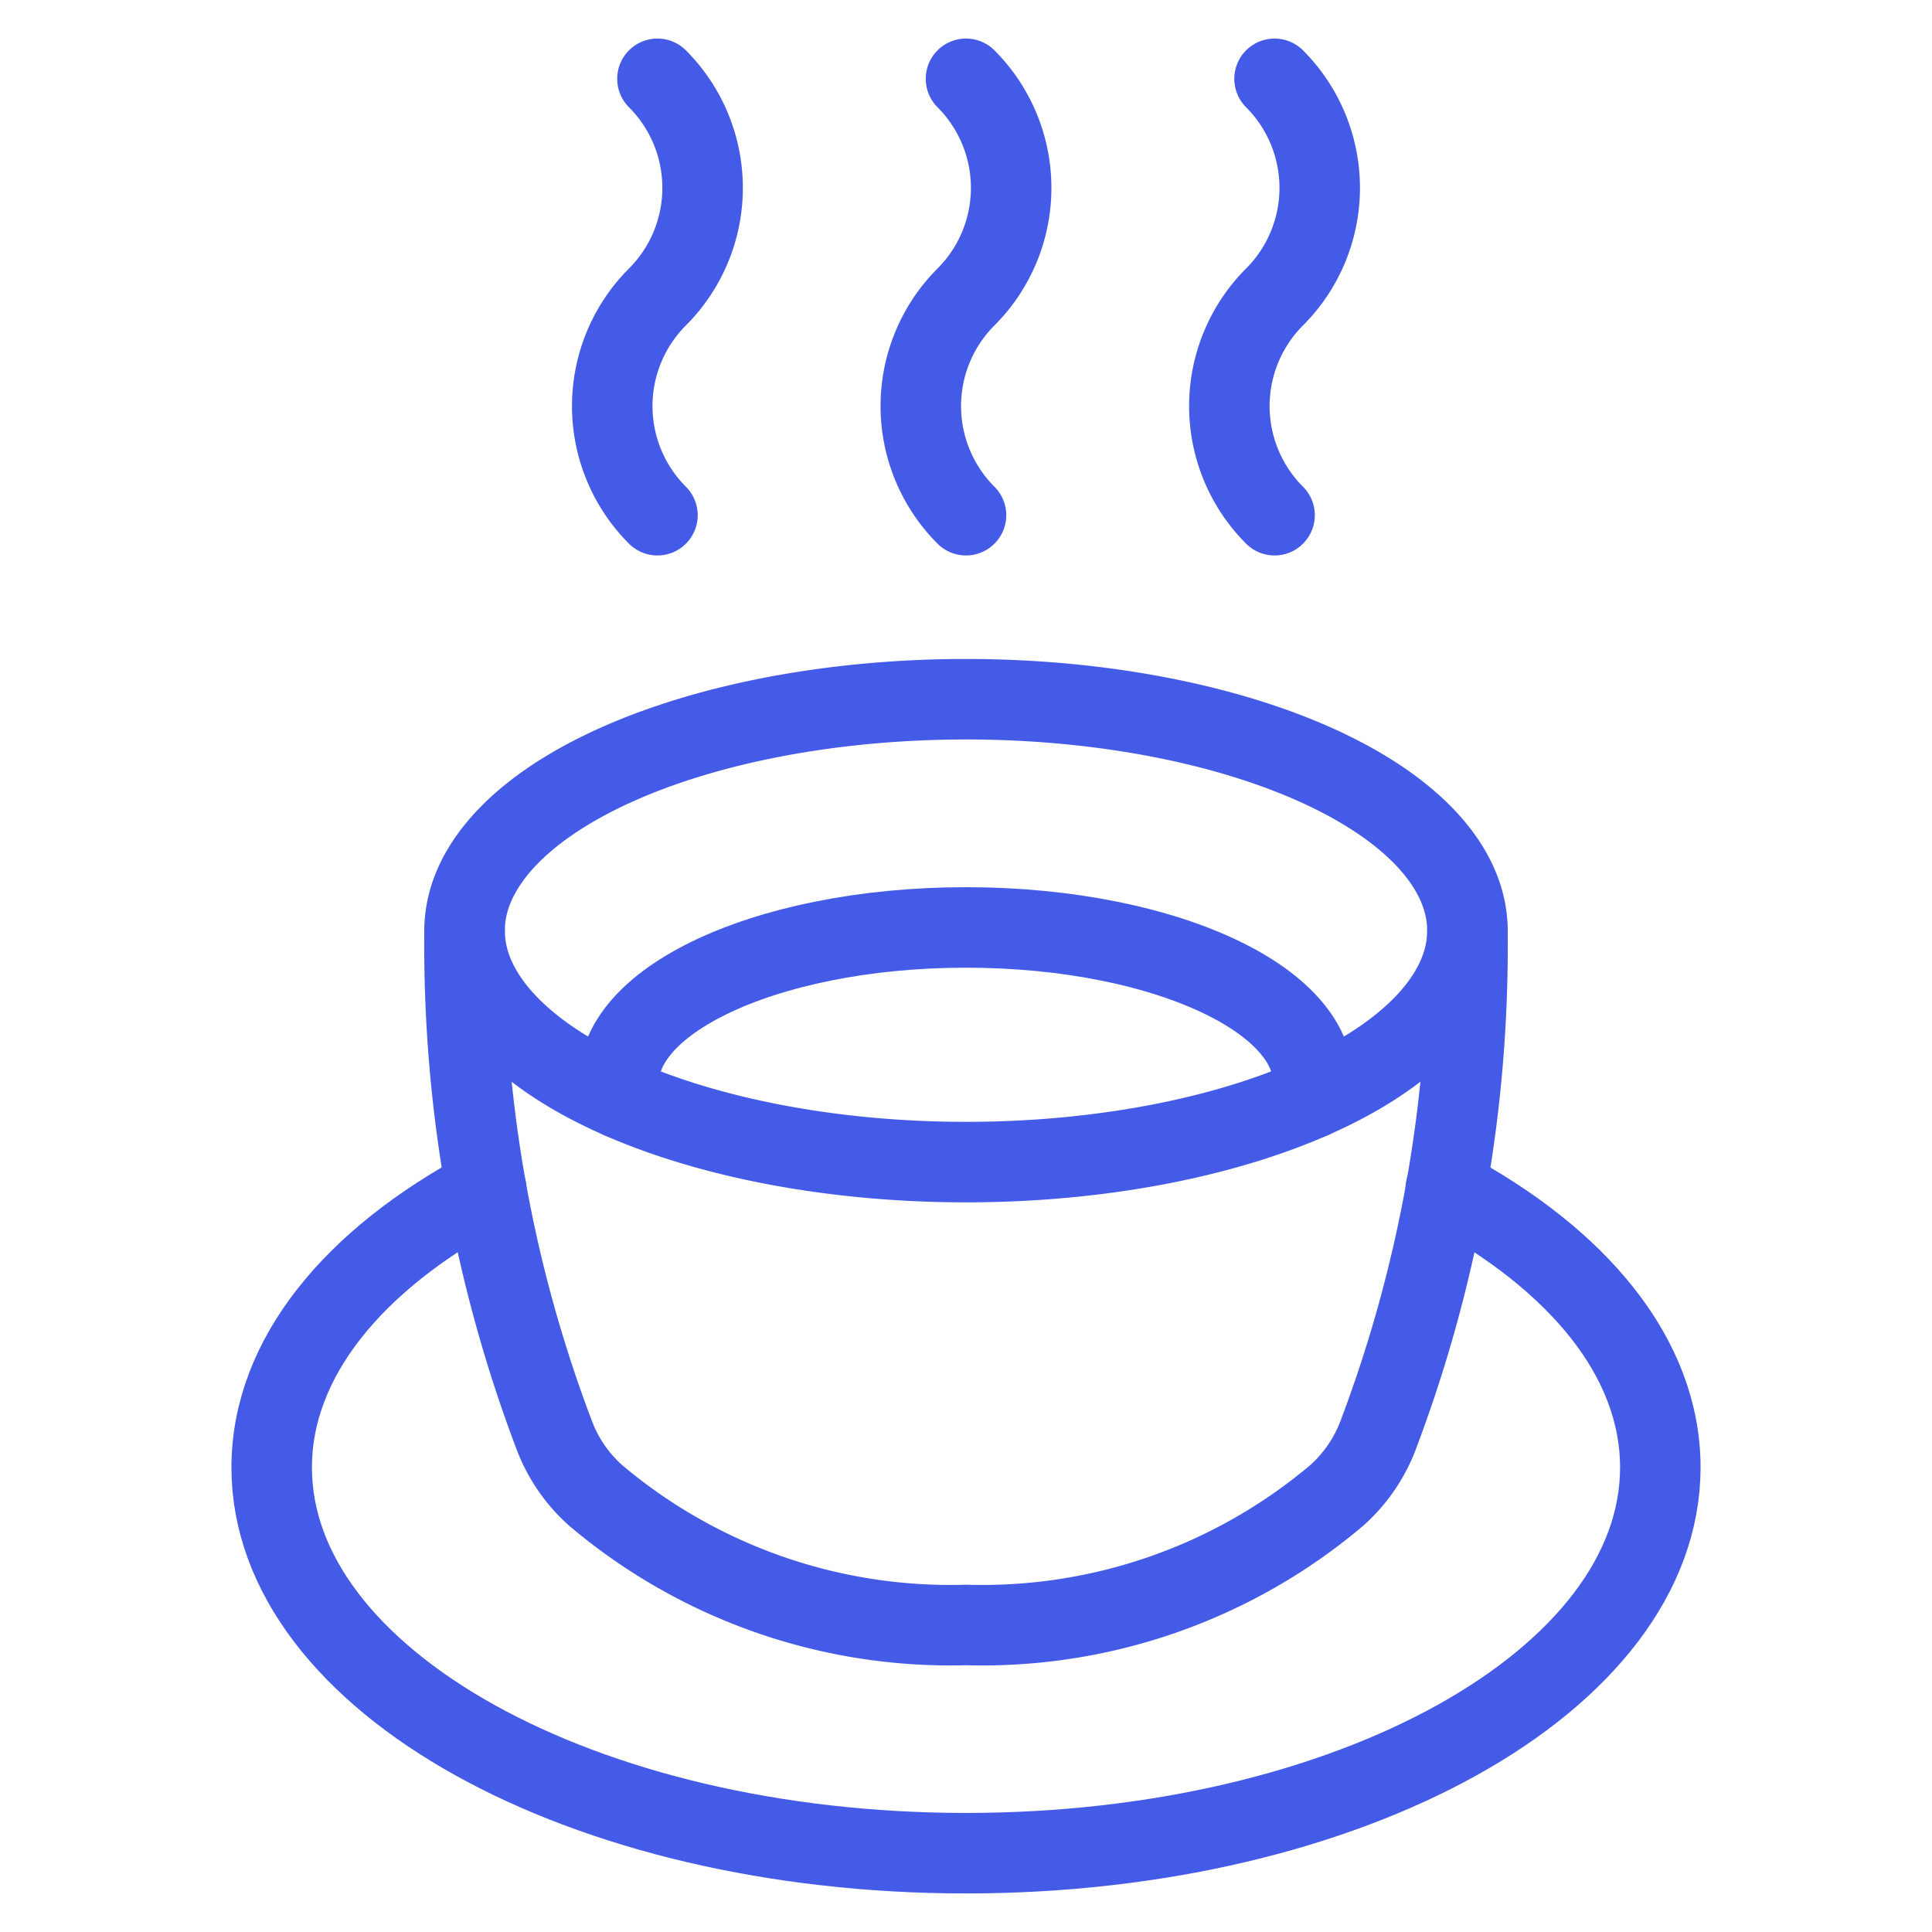
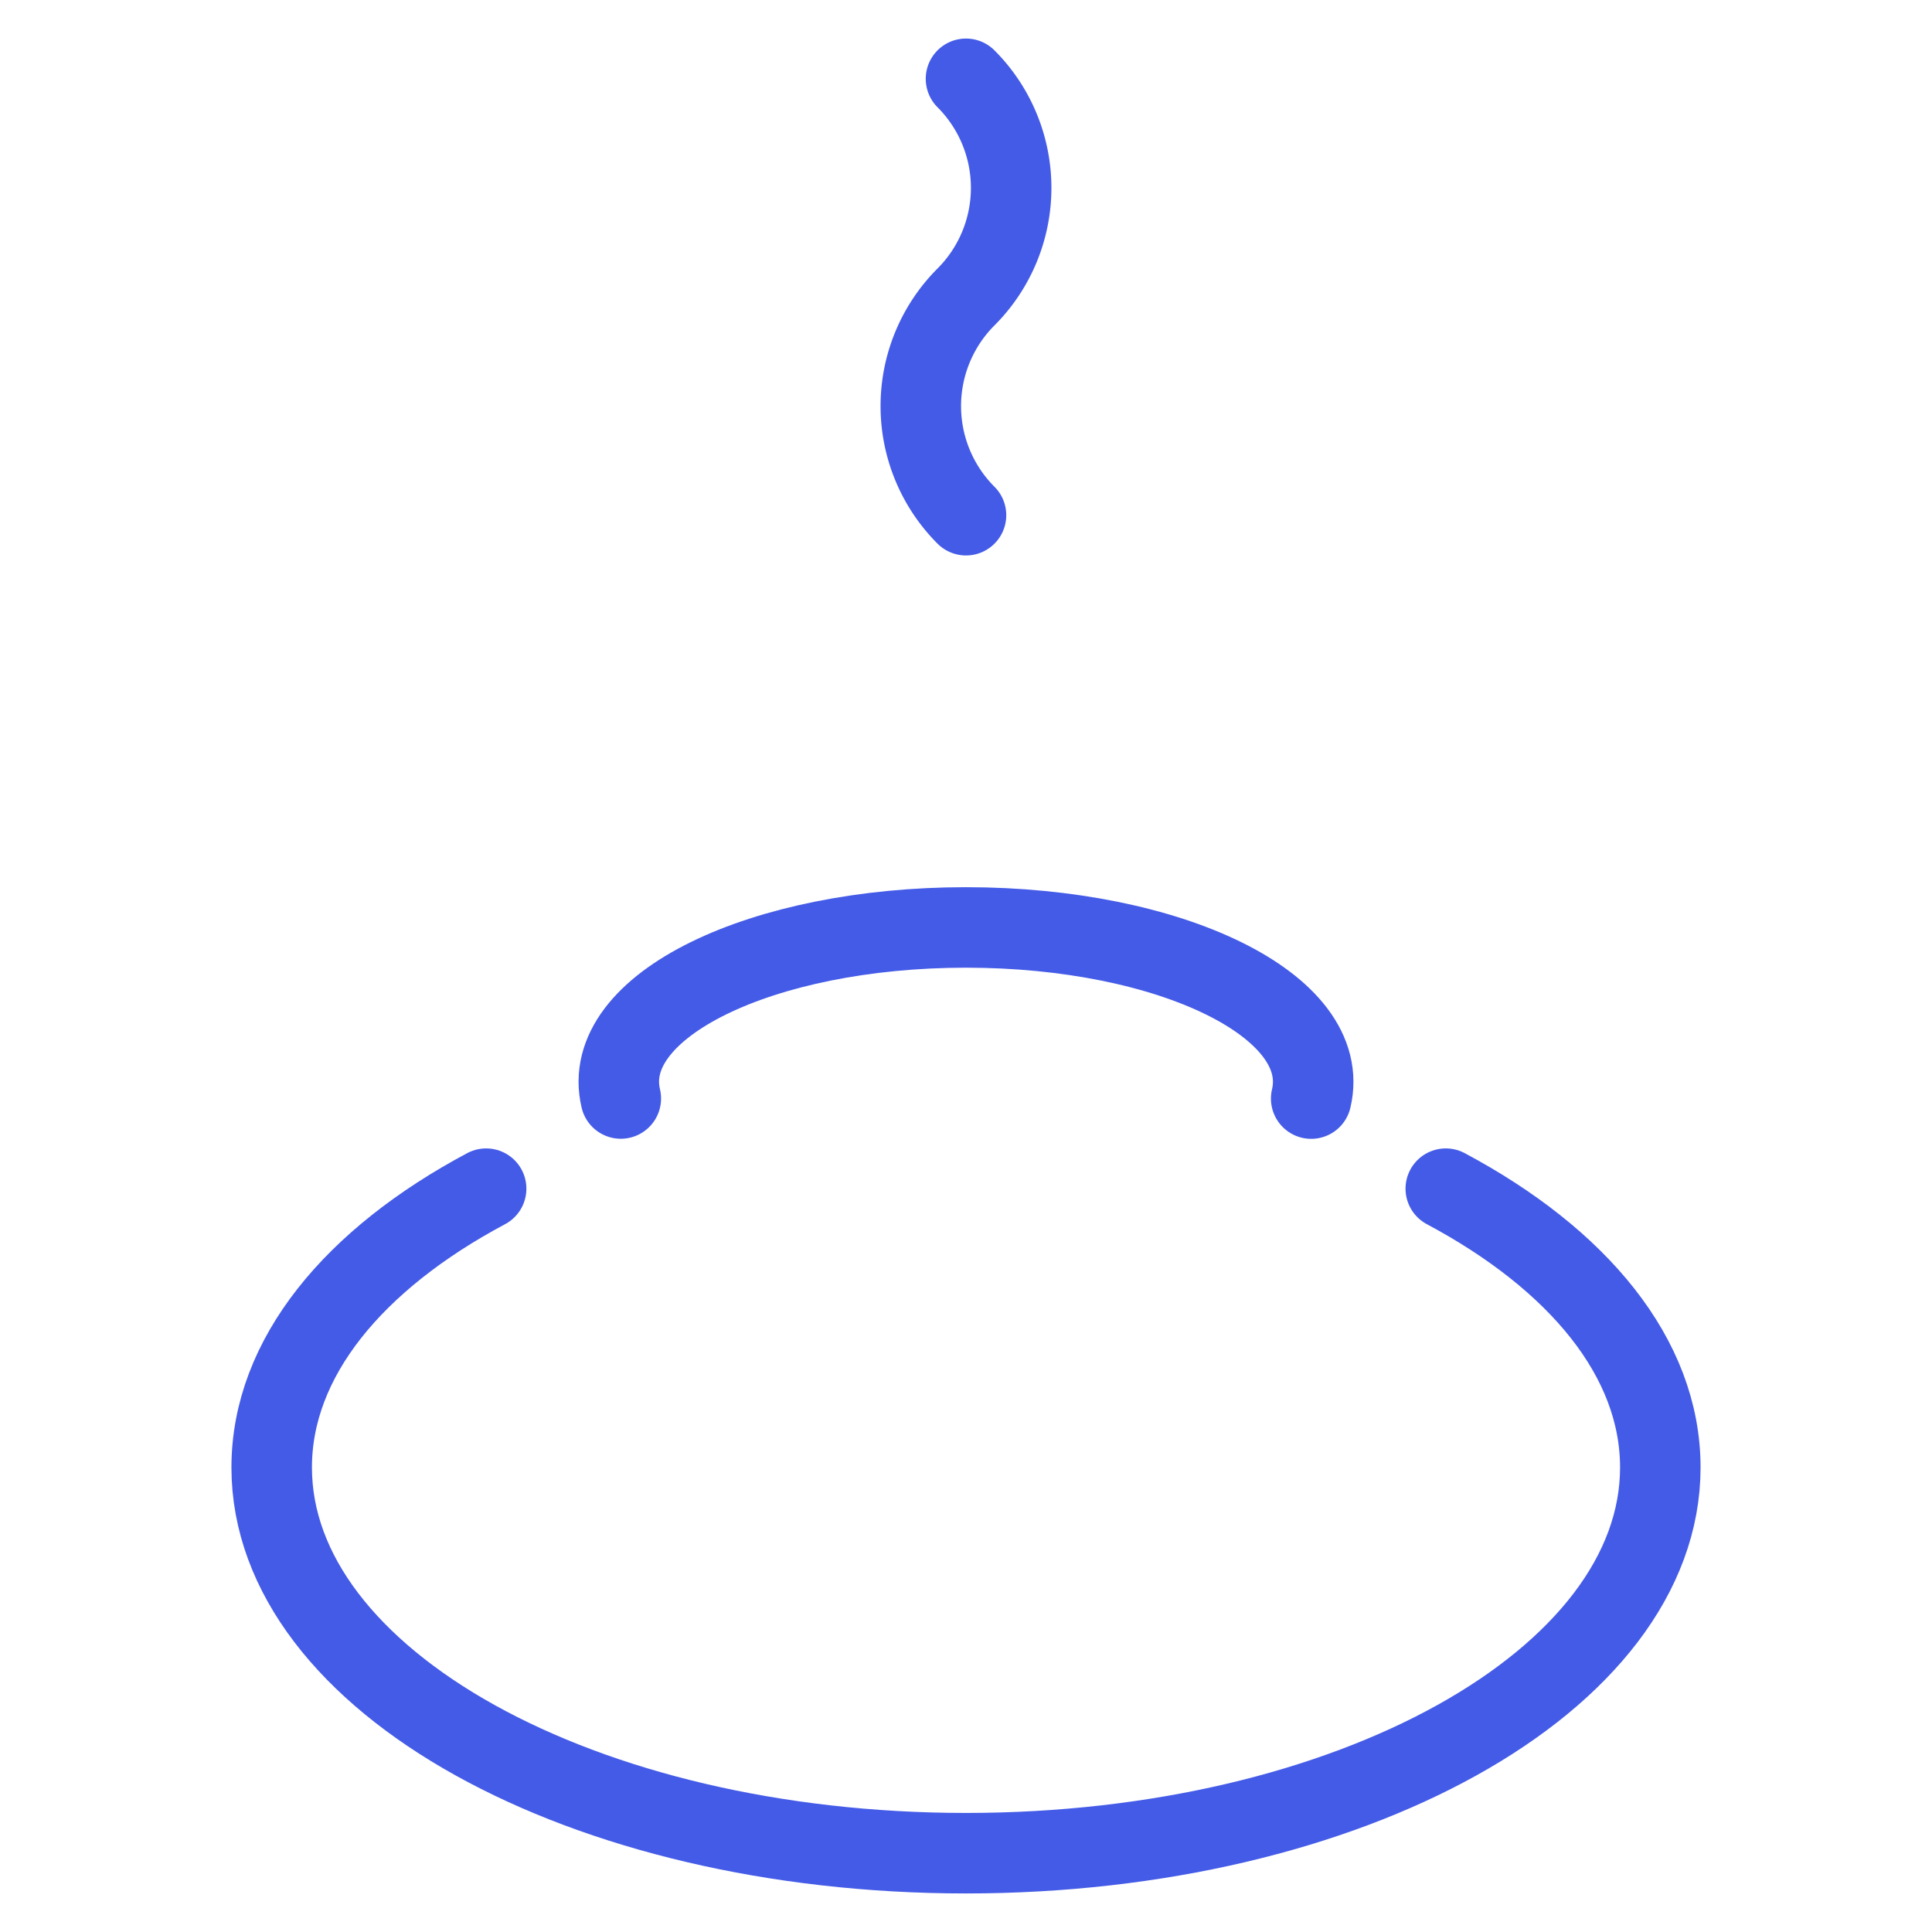
<svg xmlns="http://www.w3.org/2000/svg" id="Light" viewBox="-0.5 -0.5 24 24">
  <defs />
  <title>coffee-cup-hot</title>
-   <path d="M7.667 5.9a1.917 1.917 0 0 1 0 -2.711A1.917 1.917 0 0 0 7.667 0.479" fill="none" stroke="#445be7" stroke-linecap="round" stroke-linejoin="round" stroke-width="1" />
  <path d="M11.5 5.9a1.917 1.917 0 0 1 0 -2.711A1.917 1.917 0 0 0 11.5 0.479" fill="none" stroke="#445be7" stroke-linecap="round" stroke-linejoin="round" stroke-width="1" />
-   <path d="M15.333 5.9a1.917 1.917 0 0 1 0 -2.711A1.917 1.917 0 0 0 15.333 0.479" fill="none" stroke="#445be7" stroke-linecap="round" stroke-linejoin="round" stroke-width="1" />
-   <path d="M5.271 11.061a6.229 2.875 0 1 0 12.458 0 6.229 2.875 0 1 0 -12.458 0" fill="none" stroke="#445be7" stroke-linecap="round" stroke-linejoin="round" stroke-width="1" />
-   <path d="M17.729 11.061a17.168 17.168 0 0 1 -1.116 6.285 1.909 1.909 0 0 1 -0.508 0.731A6.824 6.824 0 0 1 11.5 19.686a6.824 6.824 0 0 1 -4.6 -1.609 1.898 1.898 0 0 1 -0.508 -0.731 17.154 17.154 0 0 1 -1.121 -6.285" fill="none" stroke="#445be7" stroke-linecap="round" stroke-linejoin="round" stroke-width="1" />
  <path d="M17.46 14.266C19.102 15.142 20.125 16.367 20.125 17.729c0 2.646 -3.861 4.792 -8.625 4.792s-8.625 -2.146 -8.625 -4.792c0 -1.362 1.023 -2.588 2.664 -3.463" fill="none" stroke="#445be7" stroke-linecap="round" stroke-linejoin="round" stroke-width="1" />
  <path d="M7.212 13.146C6.938 11.995 8.963 11.021 11.5 11.021s4.562 0.974 4.288 2.126" fill="none" stroke="#445be7" stroke-linecap="round" stroke-linejoin="round" stroke-width="1" />
</svg>